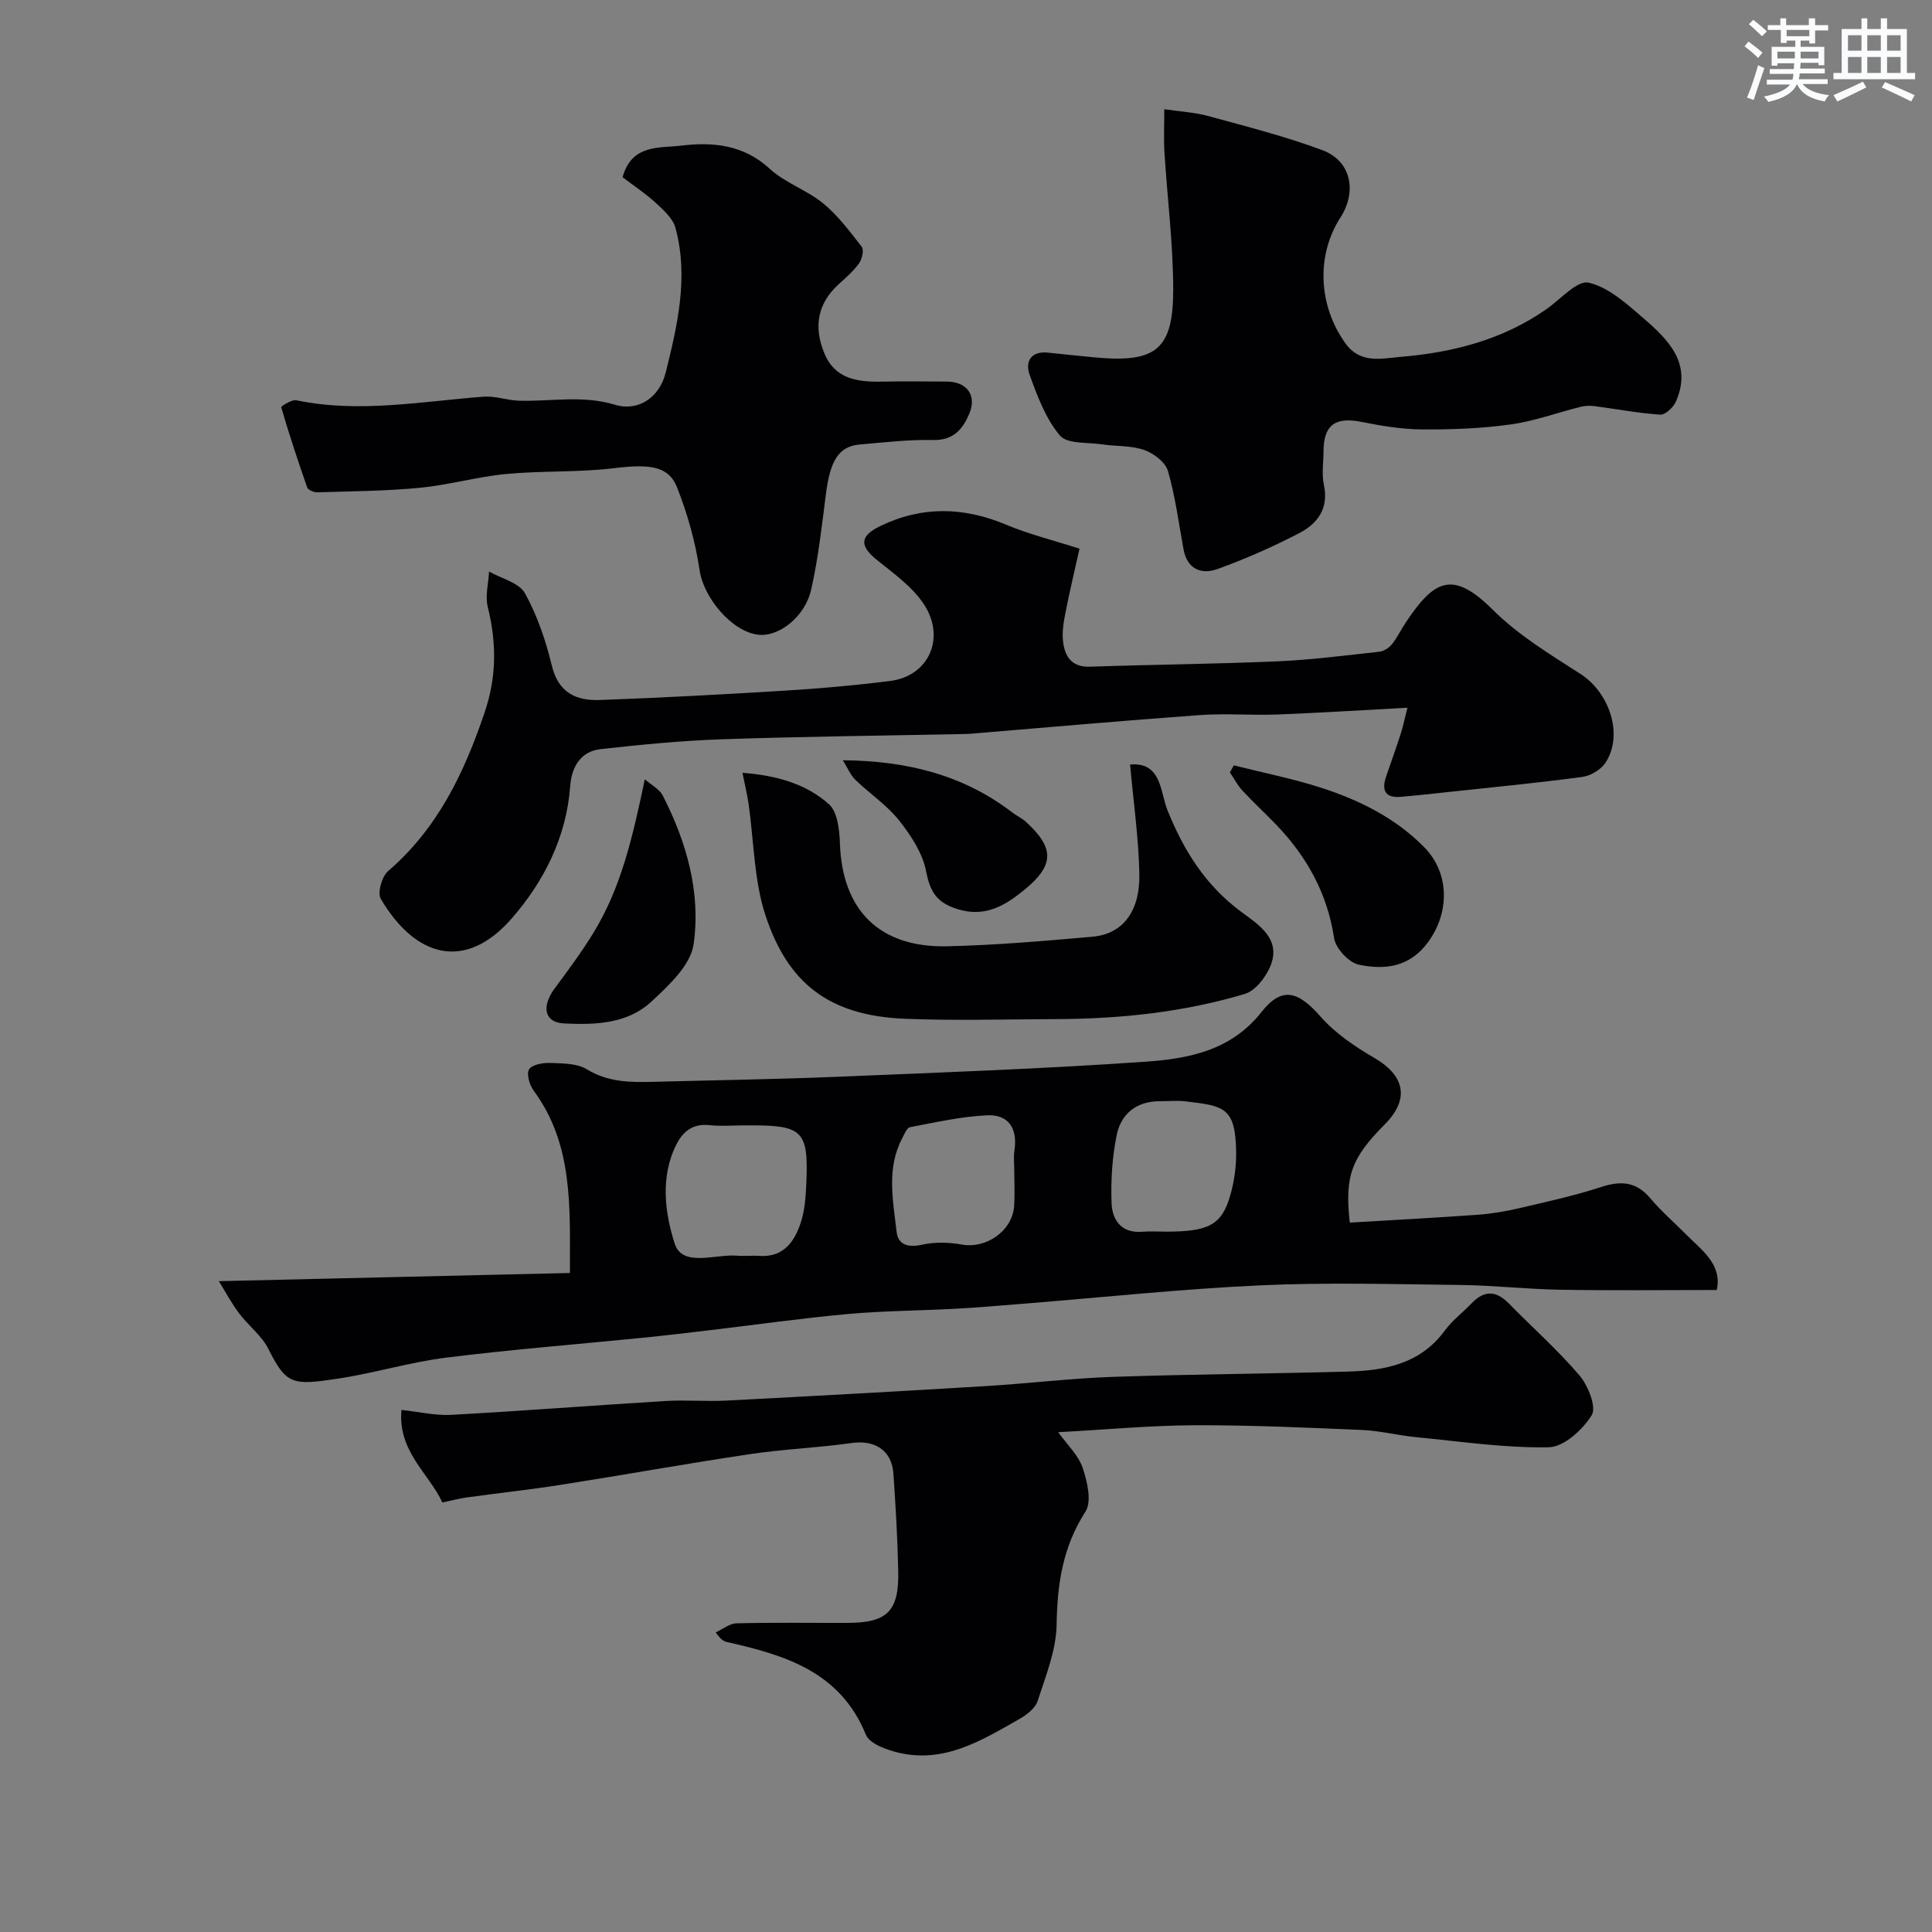
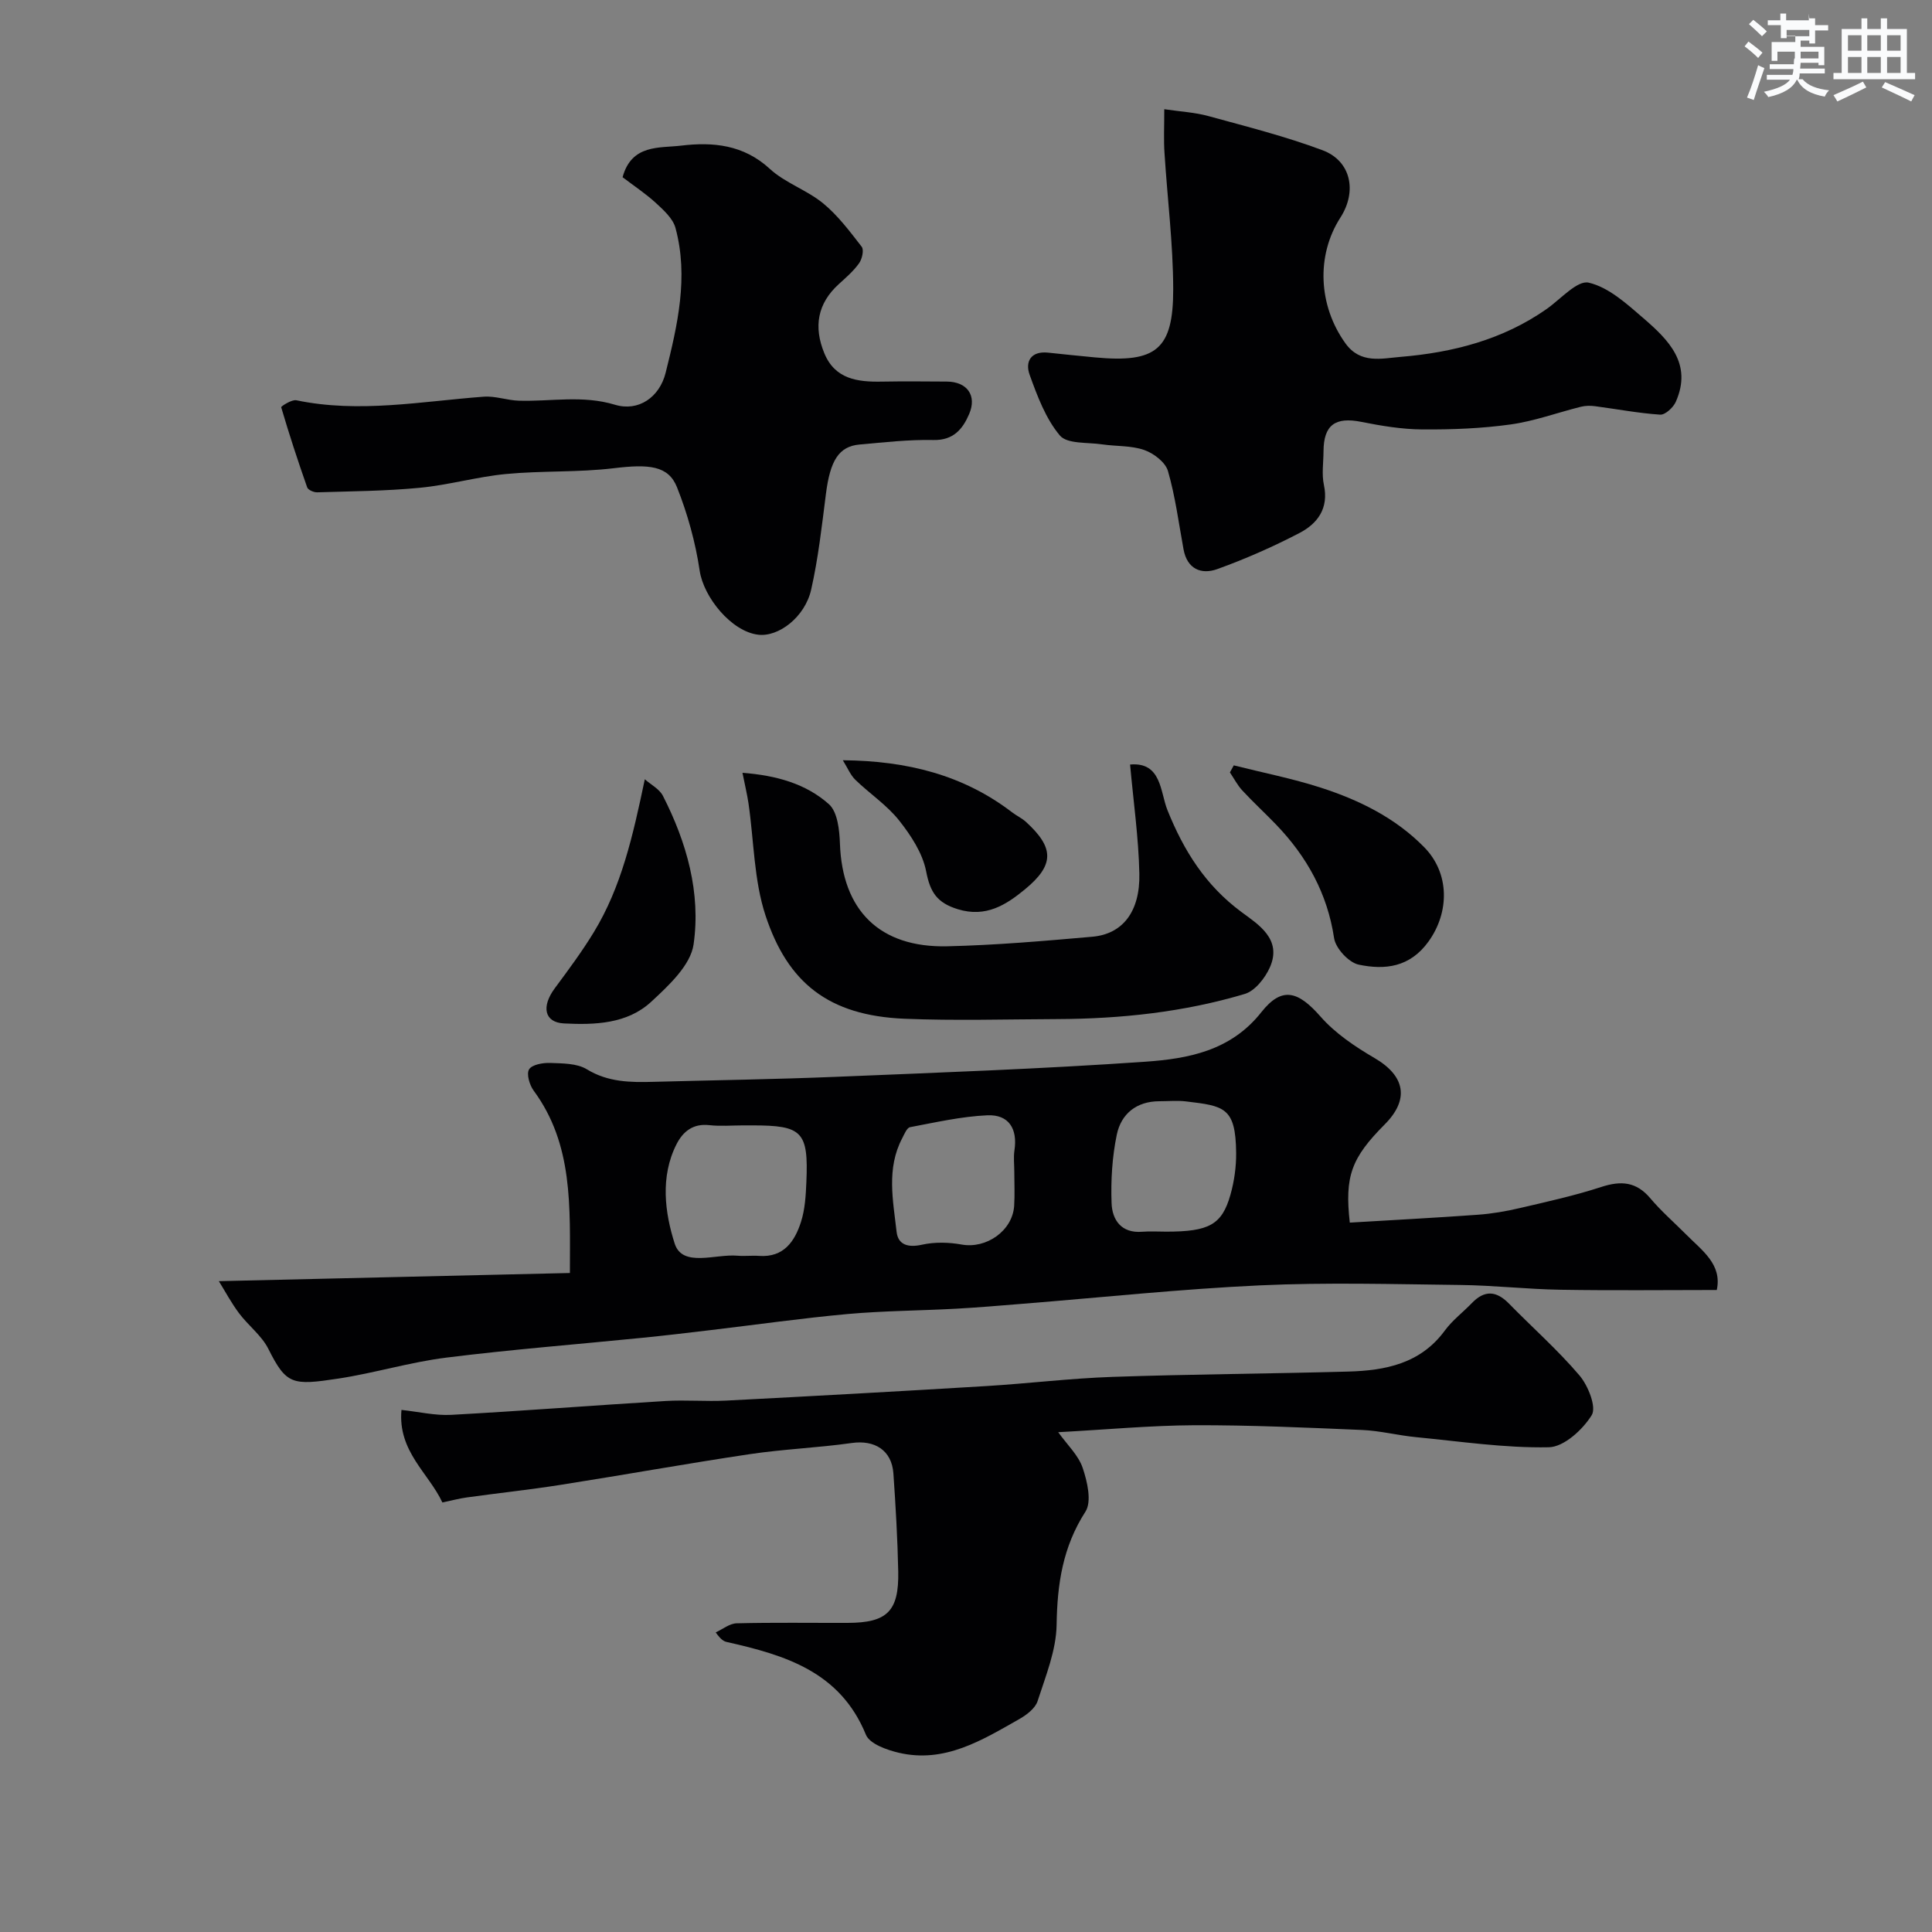
<svg xmlns="http://www.w3.org/2000/svg" enable-background="new 0 0 400 400" viewBox="0 0 400 400">
  <rect x="0" y="0" width="400" height="400" fill="#808080" stroke="none" />
  <g fill="#010103">
    <path d="m279.46 253.13c8.8-.53 17.66-.99 26.5-1.63 2.92-.21 5.84-.71 8.69-1.38 5.67-1.32 11.38-2.58 16.9-4.38 4.09-1.33 7.24-1.08 10.13 2.35 2.25 2.67 4.91 4.98 7.38 7.46 3.32 3.35 7.53 6.21 6.38 11.53-10.58 0-21.45.13-32.31-.05-6.94-.11-13.86-.91-20.8-.99-13.83-.16-27.68-.56-41.48.08-16.43.76-32.81 2.51-49.21 3.82-4.6.37-9.19.77-13.8 1.02-7.43.4-14.89.43-22.29 1.09-9.46.86-18.87 2.2-28.31 3.32-4.72.56-9.44 1.13-14.18 1.6-13.55 1.36-27.14 2.42-40.65 4.11-7.54.94-14.9 3.21-22.42 4.35-9.46 1.43-10.7 1.28-14.43-6.16-1.39-2.77-4.16-4.83-6.07-7.38-1.59-2.12-2.85-4.49-4.18-6.64 24.85-.58 48.55-1.13 72.68-1.69.01-13.81.7-26.62-7.51-37.77-.85-1.16-1.52-3.44-.94-4.39.6-.98 2.83-1.38 4.33-1.33 2.58.1 5.57.06 7.62 1.31 4.42 2.7 9.05 2.73 13.85 2.6 12.62-.34 25.24-.52 37.85-1.04 21.3-.88 42.62-1.64 63.89-3.12 8.9-.62 17.74-2.24 24.06-10.25 4.29-5.43 7.63-4.37 12.25.89 3.05 3.48 7.15 6.23 11.2 8.6 6.33 3.7 7.27 8.56 2.08 13.76-6.89 6.93-8.29 10.7-7.21 20.31zm-125.62-20.13c-2.33 0-4.69.21-6.99-.05-3.35-.38-5.44 1.31-6.78 3.94-3.43 6.74-2.41 14.26-.38 20.59 1.6 4.99 8.44 2.1 12.98 2.5 1.49.13 3-.07 4.49.04 5.09.36 7.37-2.98 8.67-7.02.84-2.6 1-5.48 1.12-8.25.45-10.46-.83-11.75-11.12-11.75-.65 0-1.32 0-1.99 0zm87.62 22c8.84 0 11.53-1.41 13.29-7.64.79-2.79 1.21-5.8 1.18-8.7-.1-9.44-2.49-9.68-10.42-10.63-1.8-.21-3.65-.03-5.48-.03-4.74.01-7.91 2.61-8.81 6.92-.96 4.61-1.25 9.47-1.08 14.18.13 3.46 2 6.27 6.33 5.92 1.66-.13 3.33-.02 4.99-.02zm-31.46-12.34c0-1.5-.19-3.03.03-4.49.68-4.47-1.17-7.46-5.62-7.26-5.36.24-10.69 1.46-15.99 2.46-.67.13-1.19 1.46-1.63 2.3-3.3 6.26-1.89 12.88-1.16 19.36.31 2.73 2.41 3.31 5.27 2.67 2.62-.58 5.54-.51 8.21-.03 5.07.92 10.51-2.82 10.86-8 .15-2.34.03-4.68.03-7.01z" />
    <path d="m219.09 296.52c1.89 2.64 4.19 4.78 5.07 7.4.96 2.84 1.91 6.97.57 9.05-4.7 7.3-5.84 14.97-5.97 23.42-.08 5.3-2.27 10.63-3.94 15.81-.49 1.51-2.29 2.87-3.81 3.73-7.71 4.37-15.43 9.16-24.88 6.97-2.5-.58-6.08-1.85-6.85-3.74-5.33-13.06-16.72-16.48-28.75-19.19-.61-.14-1.2-.38-2.35-2 1.45-.66 2.88-1.85 4.34-1.88 7.66-.19 15.32-.07 22.99-.09 8.17-.02 10.62-2.4 10.46-10.64-.14-6.77-.53-13.53-1-20.29-.34-4.82-3.88-6.99-8.64-6.31-6.98.99-14.07 1.26-21.05 2.3-13.07 1.95-26.07 4.3-39.13 6.35-6.46 1.02-12.97 1.71-19.45 2.61-1.6.22-3.16.64-5.11 1.05-2.85-6.11-9.25-10.56-8.47-19.16 3.59.38 6.97 1.2 10.3 1.02 14.81-.81 29.6-1.97 44.4-2.87 4.15-.25 8.34.13 12.49-.08 17.97-.93 35.93-1.92 53.89-3.01 8.71-.53 17.39-1.6 26.1-1.9 16.25-.56 32.52-.65 48.78-1.1 7.72-.21 15.02-1.62 20.06-8.5 1.56-2.12 3.75-3.77 5.6-5.69 2.62-2.72 5.06-2.55 7.66.1 4.87 4.98 10.13 9.62 14.63 14.91 1.78 2.1 3.54 6.54 2.52 8.2-1.86 3.01-5.76 6.59-8.88 6.65-9.15.18-18.33-1.21-27.48-2.09-3.74-.36-7.44-1.33-11.18-1.49-11.59-.49-23.19-1.02-34.78-.98-9.11.05-18.2.91-28.14 1.44z" />
-     <path d="m223.5 113.6c-1 4.49-2.05 8.88-2.92 13.31-.38 1.92-.71 3.96-.49 5.87.36 3.15 1.76 5.38 5.62 5.25 12.93-.44 25.87-.55 38.79-1.11 7.05-.31 14.07-1.22 21.09-1.99.92-.1 1.99-.8 2.59-1.54 1.11-1.38 1.88-3.04 2.87-4.52 5.78-8.6 9.55-11.07 18-2.64 5.25 5.24 11.83 9.23 18.14 13.28 6 3.85 8.97 12.52 5.27 18.31-.94 1.48-3.09 2.8-4.85 3.03-9.26 1.25-18.57 2.14-27.86 3.14-3.26.35-6.52.72-9.79.99-3.25.26-3.93-1.43-2.98-4.21 1-2.92 2.05-5.83 3-8.77.48-1.47.78-3 1.42-5.47-9.53.51-18.26 1.06-27 1.4-5.32.2-10.68-.26-15.99.12-15.9 1.15-31.79 2.57-47.68 3.88-.66.05-1.33.04-2 .06-16.43.33-32.86.5-49.29 1.07-8.38.29-16.75 1.11-25.09 2.04-4.23.47-6.02 3.82-6.3 7.69-.78 10.58-5.48 19.77-12.08 27.34-9.55 10.96-19.9 8.22-27.13-4.02-.74-1.25.22-4.65 1.51-5.76 10.24-8.81 15.71-20.25 19.96-32.76 2.55-7.49 2.51-14.52.67-21.96-.56-2.27.15-4.86.28-7.3 2.55 1.46 6.2 2.3 7.42 4.49 2.57 4.63 4.33 9.85 5.58 15.03 1.36 5.63 5.1 7.26 9.97 7.08 12.87-.48 25.74-1.16 38.59-1.96 7.21-.45 14.41-1.08 21.57-2 7.88-1.02 11.49-8.9 6.88-15.89-2.38-3.6-6.21-6.33-9.67-9.11-3.68-2.95-3.62-4.98.6-7.03 8.71-4.23 17.35-4 26.2-.27 4.64 1.94 9.56 3.15 15.1 4.93z" />
    <path d="m241.05 22.61c3.44.51 6.37.66 9.13 1.42 7.94 2.18 15.96 4.2 23.65 7.08 5.89 2.21 7.18 8.5 3.69 13.93-5.08 7.89-4.56 18.28 1.05 26.06 3.09 4.29 7.5 3.11 11.38 2.79 10.82-.9 21.18-3.54 30.27-9.92 2.89-2.03 6.34-5.99 8.7-5.45 4.13.95 7.89 4.39 11.32 7.35 5.19 4.48 10.21 9.42 6.72 17.31-.52 1.19-2.2 2.74-3.24 2.67-4.51-.3-8.98-1.16-13.47-1.75-.97-.13-2.02-.12-2.96.12-4.86 1.21-9.63 2.98-14.55 3.66-6.02.84-12.17 1.07-18.27 1.03-4.22-.03-8.48-.74-12.64-1.57-5.37-1.07-7.78.64-7.81 6.08-.01 2.33-.4 4.75.08 6.98 1.05 4.89-1.35 8.04-5.13 9.99-5.47 2.84-11.16 5.35-16.96 7.44-3.29 1.18-6.22 0-6.97-4.09-1-5.43-1.7-10.95-3.23-16.23-.53-1.81-2.95-3.66-4.9-4.34-2.71-.95-5.82-.74-8.73-1.17-3.02-.45-7.24-.04-8.75-1.84-2.93-3.49-4.66-8.15-6.25-12.55-.98-2.7.22-4.97 3.8-4.6 3.26.34 6.52.69 9.78.99 12.59 1.17 16.16-1.62 16.14-14.15-.02-9.38-1.21-18.76-1.8-28.14-.19-2.65-.05-5.31-.05-9.1z" />
    <path d="m128.9 36.69c1.87-6.88 7.65-6 12.13-6.54 6.54-.79 12.9-.21 18.33 4.79 3.18 2.93 7.68 4.39 11.05 7.15 3.07 2.52 5.54 5.83 8 9 .5.65.08 2.52-.53 3.39-1.14 1.61-2.68 2.95-4.16 4.29-4.52 4.07-5.29 8.94-3.05 14.37 2.21 5.37 6.87 5.96 11.87 5.87 4.49-.08 8.99-.04 13.49-.01 4.19.03 6.28 2.88 4.62 6.73-1.33 3.09-3.24 5.46-7.39 5.37-5.09-.11-10.2.48-15.28.93-4.33.39-6.11 3.33-6.99 10.29-.84 6.62-1.58 13.28-3.05 19.77-1.3 5.7-6.76 9.83-10.97 9.32-5.56-.67-11.3-7.77-12.11-13.26-.87-5.87-2.5-11.74-4.69-17.26-1.79-4.51-5.82-4.83-13.1-3.95-7.38.89-14.91.49-22.32 1.2-5.98.57-11.86 2.28-17.84 2.85-7.05.68-14.16.72-21.25.94-.7.02-1.87-.49-2.06-1.02-1.93-5.48-3.74-11.01-5.38-16.59-.06-.19 2.18-1.64 3.13-1.45 13.01 2.72 25.89.22 38.81-.74 2.39-.18 4.84.76 7.27.83 6.62.2 13.17-1.2 19.9.84 4.85 1.47 9.22-1.55 10.48-6.61 2.46-9.84 4.79-19.84 2.04-30-.53-1.96-2.46-3.69-4.07-5.18-2.17-1.98-4.63-3.6-6.88-5.32z" />
    <path d="m233.97 158.29c6.52-.59 6.23 5.68 7.73 9.42 3.39 8.43 7.88 15.6 15.34 21.12 3.49 2.58 8.48 5.63 5.86 11.48-.99 2.21-3.07 4.85-5.2 5.48-12.63 3.77-25.67 5.15-38.84 5.2-10.53.04-21.07.36-31.59-.07-15.74-.65-24.17-7.45-28.77-21.35-2.42-7.33-2.4-15.46-3.53-23.23-.28-1.89-.74-3.76-1.25-6.34 7.02.54 13.14 2.26 17.9 6.5 1.79 1.6 2.18 5.35 2.28 8.16.48 13.78 8.17 21.57 22.19 21.26 10.03-.23 20.06-1.1 30.07-1.98 6.27-.55 9.9-5.19 9.73-13.07-.16-7.44-1.22-14.86-1.92-22.58z" />
    <path d="m255.44 158.46c6.02 1.52 12.14 2.72 18.03 4.62 7.95 2.57 15.42 6.24 21.39 12.32 5.32 5.41 5.25 13.48.9 19.53-3.87 5.37-9.04 5.92-14.45 4.79-2.06-.43-4.78-3.37-5.1-5.49-1.4-9.27-5.64-16.87-11.99-23.49-2.3-2.39-4.75-4.64-7.01-7.08-1.02-1.1-1.72-2.48-2.57-3.74.27-.48.54-.97.8-1.46z" />
    <path d="m133.5 161.34c1.28 1.13 3.03 2.02 3.75 3.43 4.93 9.65 7.88 20.09 6.35 30.75-.62 4.33-5.16 8.54-8.77 11.88-4.96 4.59-11.66 4.82-18.08 4.49-4.05-.21-4.7-3.48-1.9-7.26 2.81-3.8 5.65-7.61 8.1-11.64 5.7-9.37 8.07-19.84 10.55-31.65z" />
    <path d="m174.5 157.4c13.37.12 24.98 3.07 35.08 10.81.91.69 1.98 1.18 2.82 1.94 5.85 5.34 6.01 8.9-.27 14.04-3.81 3.12-7.99 5.84-13.8 4.06-4.34-1.33-5.75-3.52-6.58-7.84-.73-3.77-3.16-7.47-5.62-10.57-2.53-3.18-6.08-5.52-9.04-8.39-1.02-.99-1.59-2.44-2.59-4.05z" />
  </g>
-   <path d="m361.2 9.6.8-1c.9.7 1.9 1.4 2.9 2.3l-.9 1.1c-1-1-2-1.8-2.8-2.4zm.5 10.6c.9-2.1 1.6-4.3 2.3-6.7.4.2.8.4 1.3.6-.7 2.1-1.5 4.3-2.2 6.6zm.4-15.2.9-.9c1 .8 2 1.6 2.8 2.4l-1 1c-.9-.9-1.8-1.7-2.7-2.5zm12.5-1.2h1.2v1.4h2.7v1.1h-2.7v2.7h-1.2v-.6h-1.8v1.3h4.9v3.8h-1.2v-.5h-3.7c0 .4-.1.9-.1 1.2h5.1v1h-5.2c0 .5-.1.9-.2 1.2h6v1h-5.2c1.1 1.3 2.9 2 5.5 2.3-.4.4-.7.8-.9 1.3-2.9-.5-4.8-1.6-5.7-3.5h-.1c-.8 1.7-2.7 2.9-5.9 3.6-.2-.4-.6-.8-.9-1.1 2.8-.6 4.6-1.4 5.4-2.5h-4.8v-1h5.3c.1-.3.2-.7.2-1.2h-4.9v-1h5c0-.4 0-.8.1-1.2h-3.5v.5h-1.2v-3.9h4.9v-1.3h-1.8v.5h-1.2v-2.7h-2.7v-1h2.6v-1.4h1.2v1.4h4.7v-1.4zm-6.6 8.3h3.6c0-.4 0-.9 0-1.4h-3.6zm1.9-4.6h4.7v-1.3h-4.7zm6.6 3.2h-3.7v1.4h3.7z" fill="#fafbfc" />
+   <path d="m361.2 9.6.8-1c.9.7 1.9 1.4 2.9 2.3l-.9 1.1c-1-1-2-1.8-2.8-2.4zm.5 10.6c.9-2.1 1.6-4.3 2.3-6.7.4.2.8.4 1.3.6-.7 2.1-1.5 4.3-2.2 6.6zm.4-15.2.9-.9c1 .8 2 1.6 2.8 2.4l-1 1c-.9-.9-1.8-1.7-2.7-2.5zm12.5-1.2h1.2v1.4h2.7v1.1h-2.7v2.7h-1.2v-.6h-1.8v1.3h4.9v3.8h-1.2v-.5h-3.7c0 .4-.1.9-.1 1.2h5.1v1h-5.2c0 .5-.1.9-.2 1.2h6h-5.2c1.1 1.3 2.9 2 5.5 2.3-.4.4-.7.8-.9 1.3-2.9-.5-4.8-1.6-5.7-3.5h-.1c-.8 1.7-2.7 2.9-5.9 3.6-.2-.4-.6-.8-.9-1.1 2.8-.6 4.6-1.4 5.4-2.5h-4.8v-1h5.3c.1-.3.2-.7.2-1.2h-4.9v-1h5c0-.4 0-.8.1-1.2h-3.5v.5h-1.2v-3.9h4.9v-1.3h-1.8v.5h-1.2v-2.7h-2.7v-1h2.6v-1.4h1.2v1.4h4.7v-1.4zm-6.6 8.3h3.6c0-.4 0-.9 0-1.4h-3.6zm1.9-4.6h4.7v-1.3h-4.7zm6.6 3.2h-3.7v1.4h3.7z" fill="#fafbfc" />
  <path d="m385.3 3.8h1.3v2.2h2.8v-2.2h1.3v2.2h4.1v9.1h1.7v1.3h-16.9v-1.3h1.7v-9.1h4.1v-2.2zm.4 13.1.7 1.2c-1.8.9-3.8 1.9-6 2.9-.2-.4-.5-.8-.8-1.3 2.3-1 4.3-1.9 6.1-2.8zm-3.1-6.4h2.8v-3.2h-2.8zm0 4.6h2.8v-3.3h-2.8zm4-4.6h2.8v-3.2h-2.8zm0 4.6h2.8v-3.3h-2.8zm3.7 1.9c2.1.9 4.1 1.8 6.1 2.7l-.7 1.3c-2.2-1.1-4.2-2-6.1-2.9zm3.2-9.7h-2.8v3.2h2.8zm-2.8 7.8h2.8v-3.3h-2.8z" fill="#fafbfc" />
</svg>